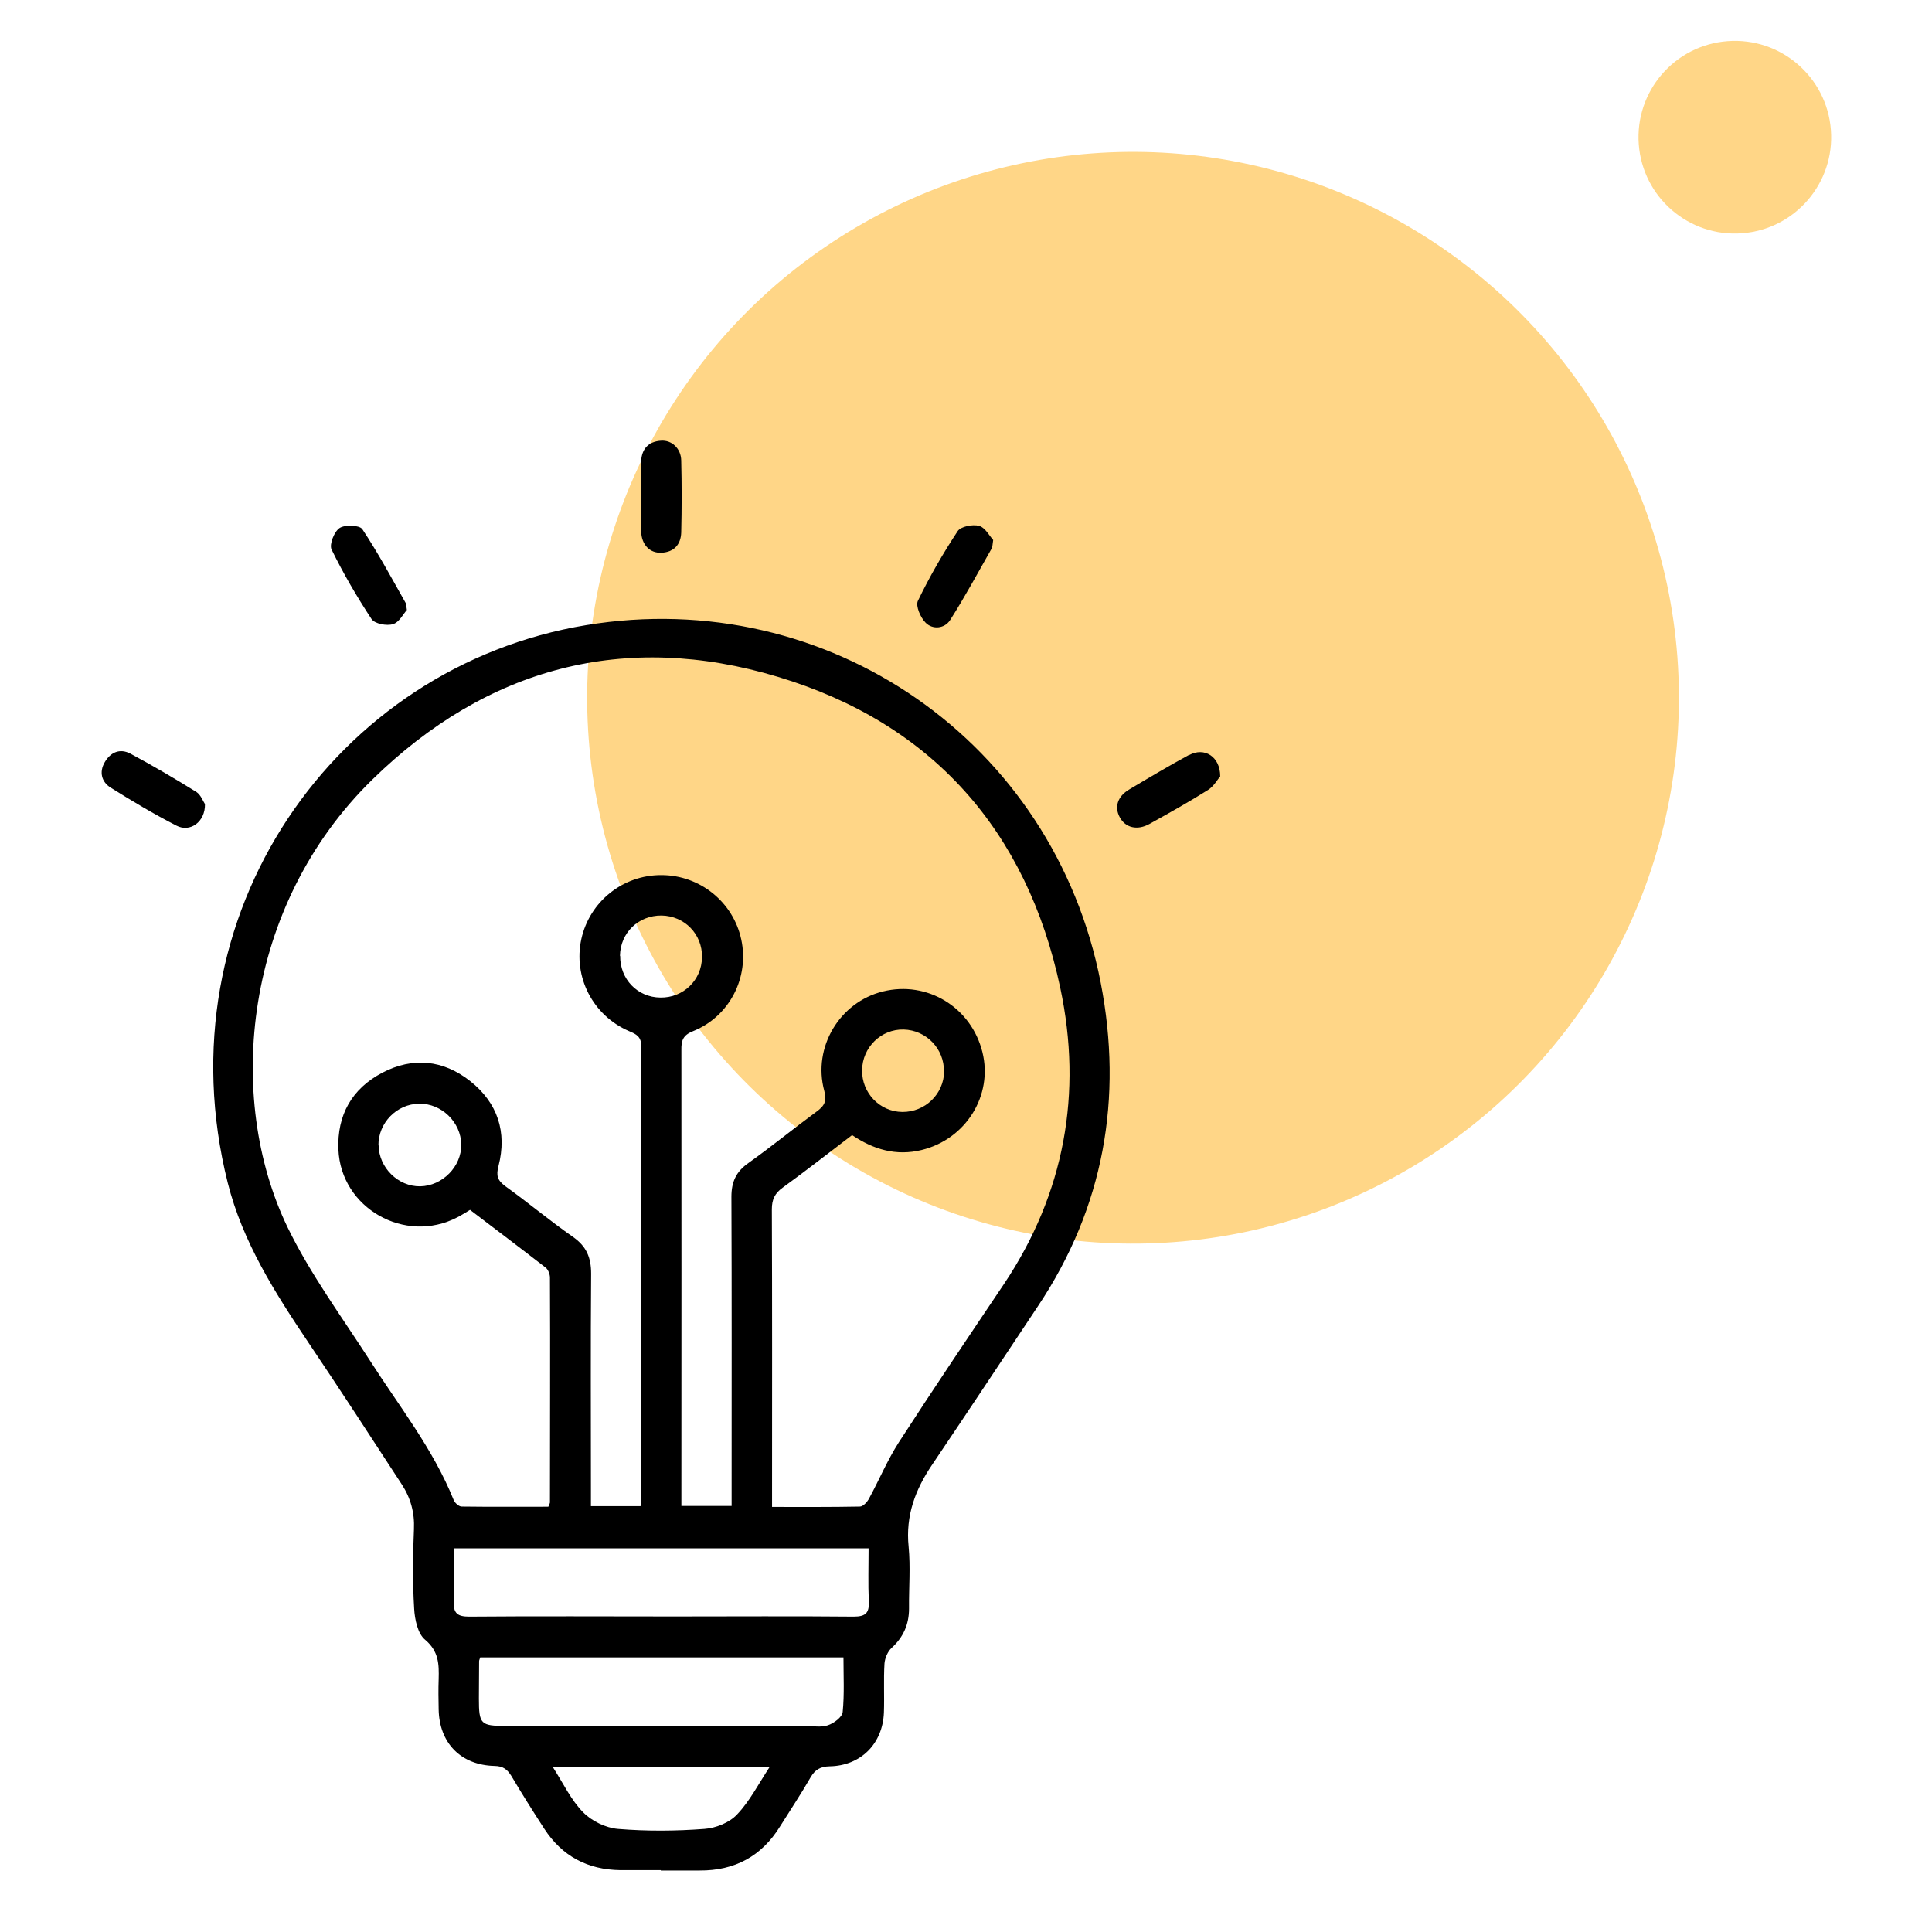
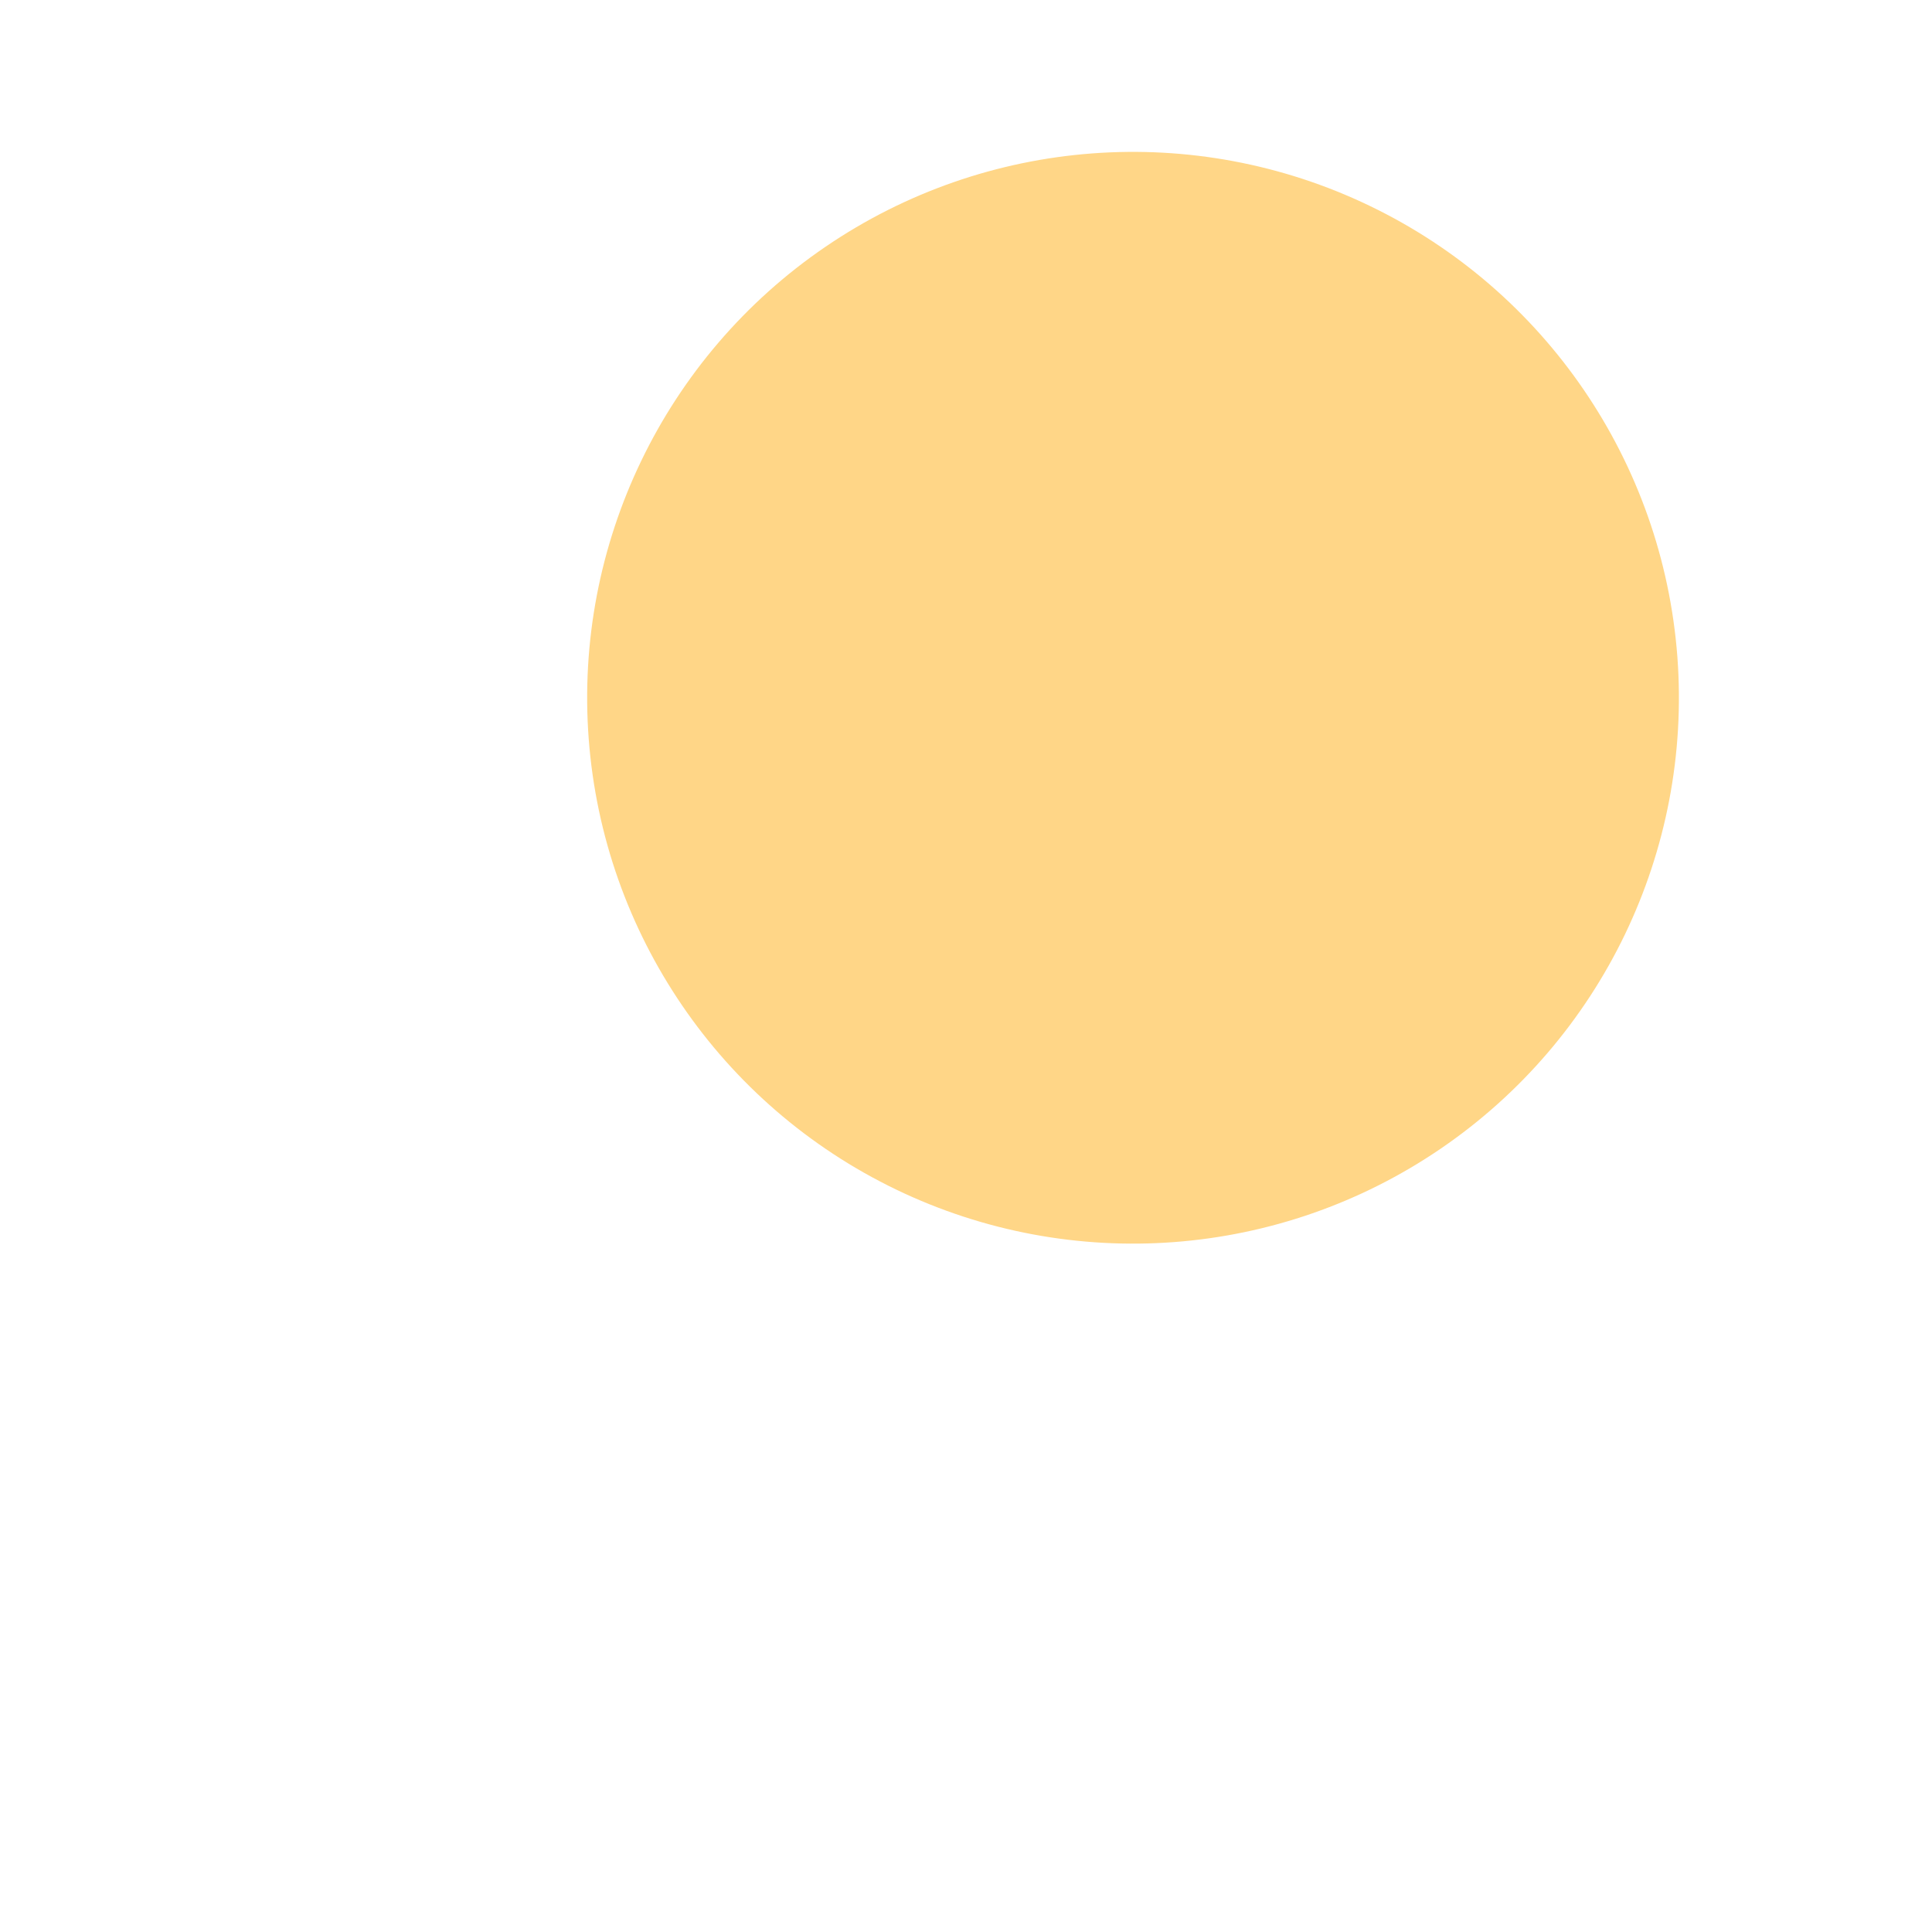
<svg xmlns="http://www.w3.org/2000/svg" width="57" height="57" viewBox="0 0 57 57" fill="none">
  <circle cx="33.428" cy="20.586" r="16.105" transform="rotate(-4.31 33.428 20.586)" fill="#FFD687" />
-   <circle cx="51.183" cy="4.048" r="2.842" transform="rotate(-4.31 51.183 4.048)" fill="#FFD687" />
-   <path d="M19.495 55.175C19.096 55.175 18.702 55.175 18.303 55.175C17.336 55.163 16.584 54.764 16.057 53.953C15.727 53.444 15.402 52.929 15.09 52.402C14.968 52.205 14.847 52.106 14.592 52.101C13.596 52.078 12.96 51.423 12.942 50.434C12.936 50.138 12.931 49.837 12.942 49.542C12.954 49.102 12.948 48.72 12.543 48.378C12.323 48.199 12.236 47.776 12.219 47.458C12.172 46.682 12.178 45.901 12.213 45.119C12.236 44.627 12.114 44.193 11.854 43.794C10.939 42.392 10.03 40.992 9.098 39.608C8.108 38.132 7.159 36.644 6.719 34.896C4.733 26.971 9.903 19.659 17.296 18.443C24.439 17.262 31.091 21.888 32.474 28.991C33.134 32.395 32.573 35.614 30.622 38.537C29.586 40.094 28.555 41.651 27.508 43.203C27.004 43.944 26.714 44.714 26.807 45.629C26.865 46.231 26.813 46.844 26.819 47.458C26.819 47.927 26.651 48.303 26.303 48.621C26.188 48.726 26.107 48.923 26.095 49.079C26.066 49.559 26.095 50.04 26.078 50.526C26.043 51.447 25.394 52.095 24.48 52.112C24.202 52.118 24.046 52.211 23.912 52.442C23.629 52.934 23.316 53.403 23.015 53.884C22.471 54.764 21.678 55.192 20.642 55.186C20.26 55.186 19.878 55.186 19.495 55.186V55.175ZM18.899 44.43C18.905 44.332 18.911 44.262 18.911 44.193C18.911 39.758 18.911 35.318 18.922 30.884C18.922 30.583 18.778 30.513 18.558 30.421C17.487 29.958 16.908 28.823 17.151 27.706C17.394 26.6 18.378 25.813 19.513 25.818C20.647 25.818 21.632 26.611 21.869 27.717C22.112 28.834 21.527 29.987 20.451 30.421C20.144 30.542 20.098 30.704 20.103 30.982C20.109 35.318 20.103 39.654 20.103 43.99V44.43H21.585V43.898C21.585 41.032 21.591 38.172 21.579 35.307C21.579 34.867 21.718 34.566 22.083 34.311C22.766 33.825 23.409 33.298 24.086 32.8C24.318 32.632 24.404 32.493 24.318 32.181C23.97 30.895 24.775 29.564 26.049 29.251C27.357 28.927 28.654 29.715 28.984 31.04C29.302 32.319 28.497 33.611 27.189 33.929C26.436 34.114 25.765 33.911 25.14 33.489C24.445 34.016 23.779 34.542 23.09 35.04C22.859 35.208 22.772 35.388 22.772 35.677C22.784 38.456 22.778 41.235 22.778 44.013C22.778 44.152 22.778 44.291 22.778 44.459C23.675 44.459 24.526 44.465 25.371 44.448C25.464 44.448 25.591 44.309 25.643 44.205C25.939 43.66 26.182 43.076 26.517 42.555C27.531 40.986 28.578 39.434 29.62 37.883C31.409 35.208 31.942 32.25 31.282 29.147C30.298 24.51 27.502 21.338 22.957 19.971C18.43 18.605 14.366 19.694 10.986 22.999C7.188 26.71 6.626 32.372 8.49 36.221C9.156 37.588 10.071 38.832 10.899 40.117C11.767 41.478 12.78 42.746 13.388 44.262C13.423 44.343 13.539 44.448 13.62 44.448C14.476 44.459 15.339 44.453 16.178 44.453C16.207 44.378 16.225 44.349 16.225 44.326C16.225 42.115 16.236 39.903 16.225 37.692C16.225 37.593 16.172 37.46 16.103 37.402C15.356 36.823 14.604 36.256 13.868 35.695C13.712 35.787 13.608 35.857 13.492 35.915C11.947 36.719 10.053 35.642 9.984 33.911C9.943 32.898 10.383 32.117 11.281 31.648C12.178 31.179 13.075 31.266 13.874 31.897C14.685 32.539 14.963 33.402 14.708 34.398C14.633 34.681 14.673 34.82 14.905 34.994C15.582 35.48 16.225 36.019 16.913 36.499C17.307 36.777 17.44 37.107 17.44 37.576C17.423 39.689 17.434 41.802 17.434 43.909V44.436H18.905L18.899 44.43ZM25.626 45.681H13.394C13.394 46.225 13.417 46.734 13.388 47.244C13.371 47.603 13.504 47.695 13.845 47.695C15.854 47.678 17.869 47.69 19.878 47.69C21.649 47.69 23.415 47.678 25.186 47.695C25.551 47.695 25.649 47.58 25.632 47.232C25.609 46.723 25.626 46.219 25.626 45.681ZM14.169 48.894C14.152 48.957 14.135 48.98 14.135 49.009C14.135 49.38 14.129 49.745 14.129 50.115C14.129 50.868 14.181 50.92 14.916 50.92C17.863 50.92 20.809 50.92 23.75 50.92C23.976 50.92 24.219 50.972 24.422 50.902C24.601 50.844 24.85 50.659 24.862 50.509C24.914 49.982 24.885 49.449 24.885 48.899H14.164L14.169 48.894ZM22.714 52.136H16.311C16.624 52.622 16.85 53.114 17.209 53.473C17.458 53.727 17.875 53.93 18.233 53.959C19.079 54.029 19.935 54.023 20.781 53.959C21.116 53.936 21.522 53.774 21.747 53.531C22.118 53.143 22.373 52.639 22.708 52.13L22.714 52.136ZM11.171 33.79C11.177 34.45 11.75 35.011 12.398 35C13.052 34.988 13.62 34.415 13.608 33.767C13.602 33.113 13.029 32.551 12.369 32.563C11.703 32.569 11.159 33.13 11.165 33.796L11.171 33.79ZM18.297 28.203C18.291 28.887 18.806 29.425 19.484 29.431C20.161 29.442 20.705 28.916 20.711 28.238C20.723 27.561 20.196 27.023 19.519 27.011C18.835 27.005 18.303 27.52 18.291 28.198L18.297 28.203ZM27.849 31.613C27.861 30.942 27.328 30.392 26.662 30.374C25.997 30.357 25.441 30.901 25.435 31.573C25.423 32.244 25.956 32.8 26.622 32.806C27.293 32.812 27.843 32.279 27.855 31.613H27.849ZM18.916 15.682C18.928 16.07 19.171 16.324 19.513 16.307C19.883 16.29 20.086 16.07 20.098 15.711C20.115 15.005 20.115 14.292 20.098 13.586C20.092 13.233 19.82 12.978 19.501 13.002C19.137 13.025 18.934 13.239 18.916 13.604C18.905 13.945 18.916 14.281 18.916 14.622C18.916 14.976 18.905 15.329 18.916 15.682ZM5.793 23.364C5.156 22.97 4.508 22.588 3.848 22.235C3.541 22.073 3.263 22.189 3.089 22.49C2.921 22.779 2.997 23.069 3.263 23.236C3.9 23.636 4.542 24.018 5.208 24.36C5.607 24.568 6.059 24.25 6.047 23.723C5.995 23.648 5.926 23.451 5.793 23.364ZM35.085 22.27C34.489 22.594 33.904 22.941 33.32 23.289C32.967 23.497 32.874 23.81 33.036 24.111C33.204 24.423 33.551 24.51 33.916 24.308C34.501 23.983 35.08 23.659 35.641 23.306C35.815 23.196 35.925 22.988 36 22.907C36 22.31 35.525 22.038 35.085 22.276V22.27ZM11.975 17.801C11.559 17.065 11.159 16.319 10.69 15.612C10.609 15.491 10.181 15.473 10.019 15.578C9.862 15.682 9.712 16.058 9.781 16.209C10.129 16.921 10.528 17.604 10.962 18.264C11.055 18.403 11.408 18.472 11.593 18.414C11.779 18.362 11.9 18.107 12.004 17.997C11.981 17.853 11.987 17.824 11.97 17.801H11.975ZM28.885 15.514C28.7 15.462 28.347 15.531 28.254 15.67C27.82 16.33 27.421 17.019 27.079 17.731C27.01 17.882 27.16 18.223 27.311 18.374C27.519 18.582 27.866 18.547 28.029 18.298C28.468 17.61 28.856 16.886 29.262 16.174C29.279 16.139 29.279 16.093 29.302 15.931C29.198 15.821 29.07 15.566 28.885 15.514Z" fill="black" />
</svg>